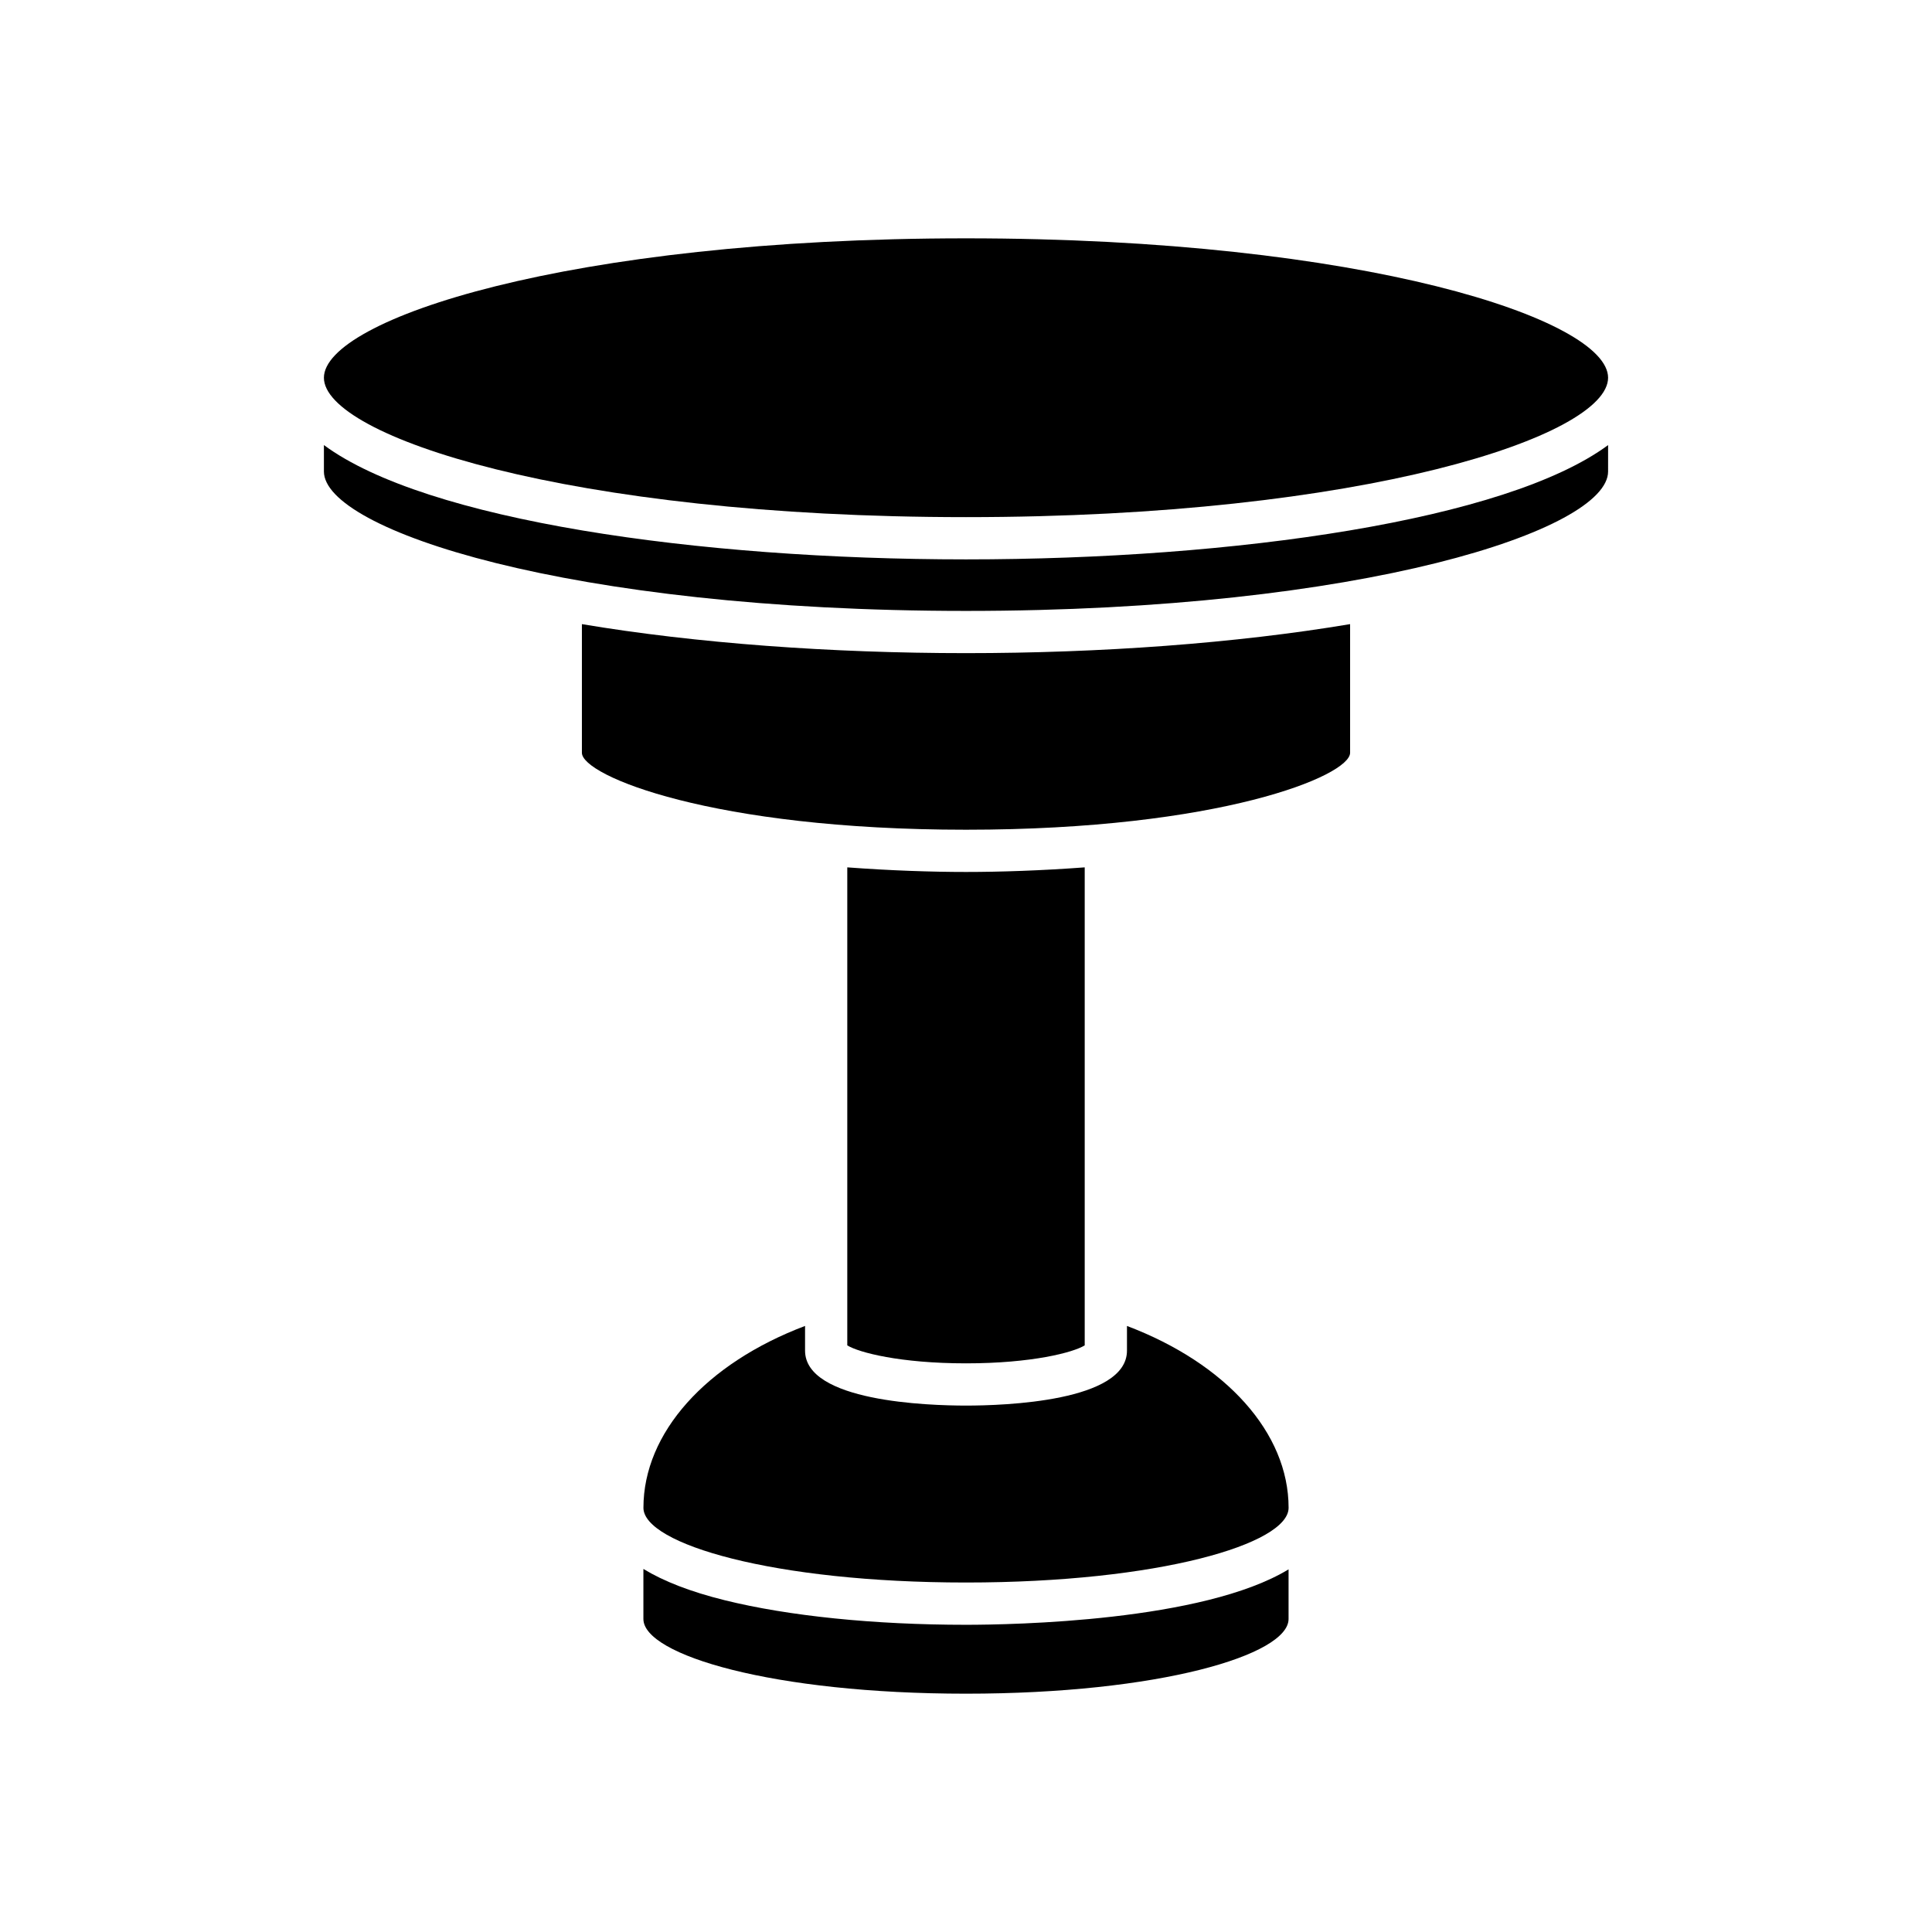
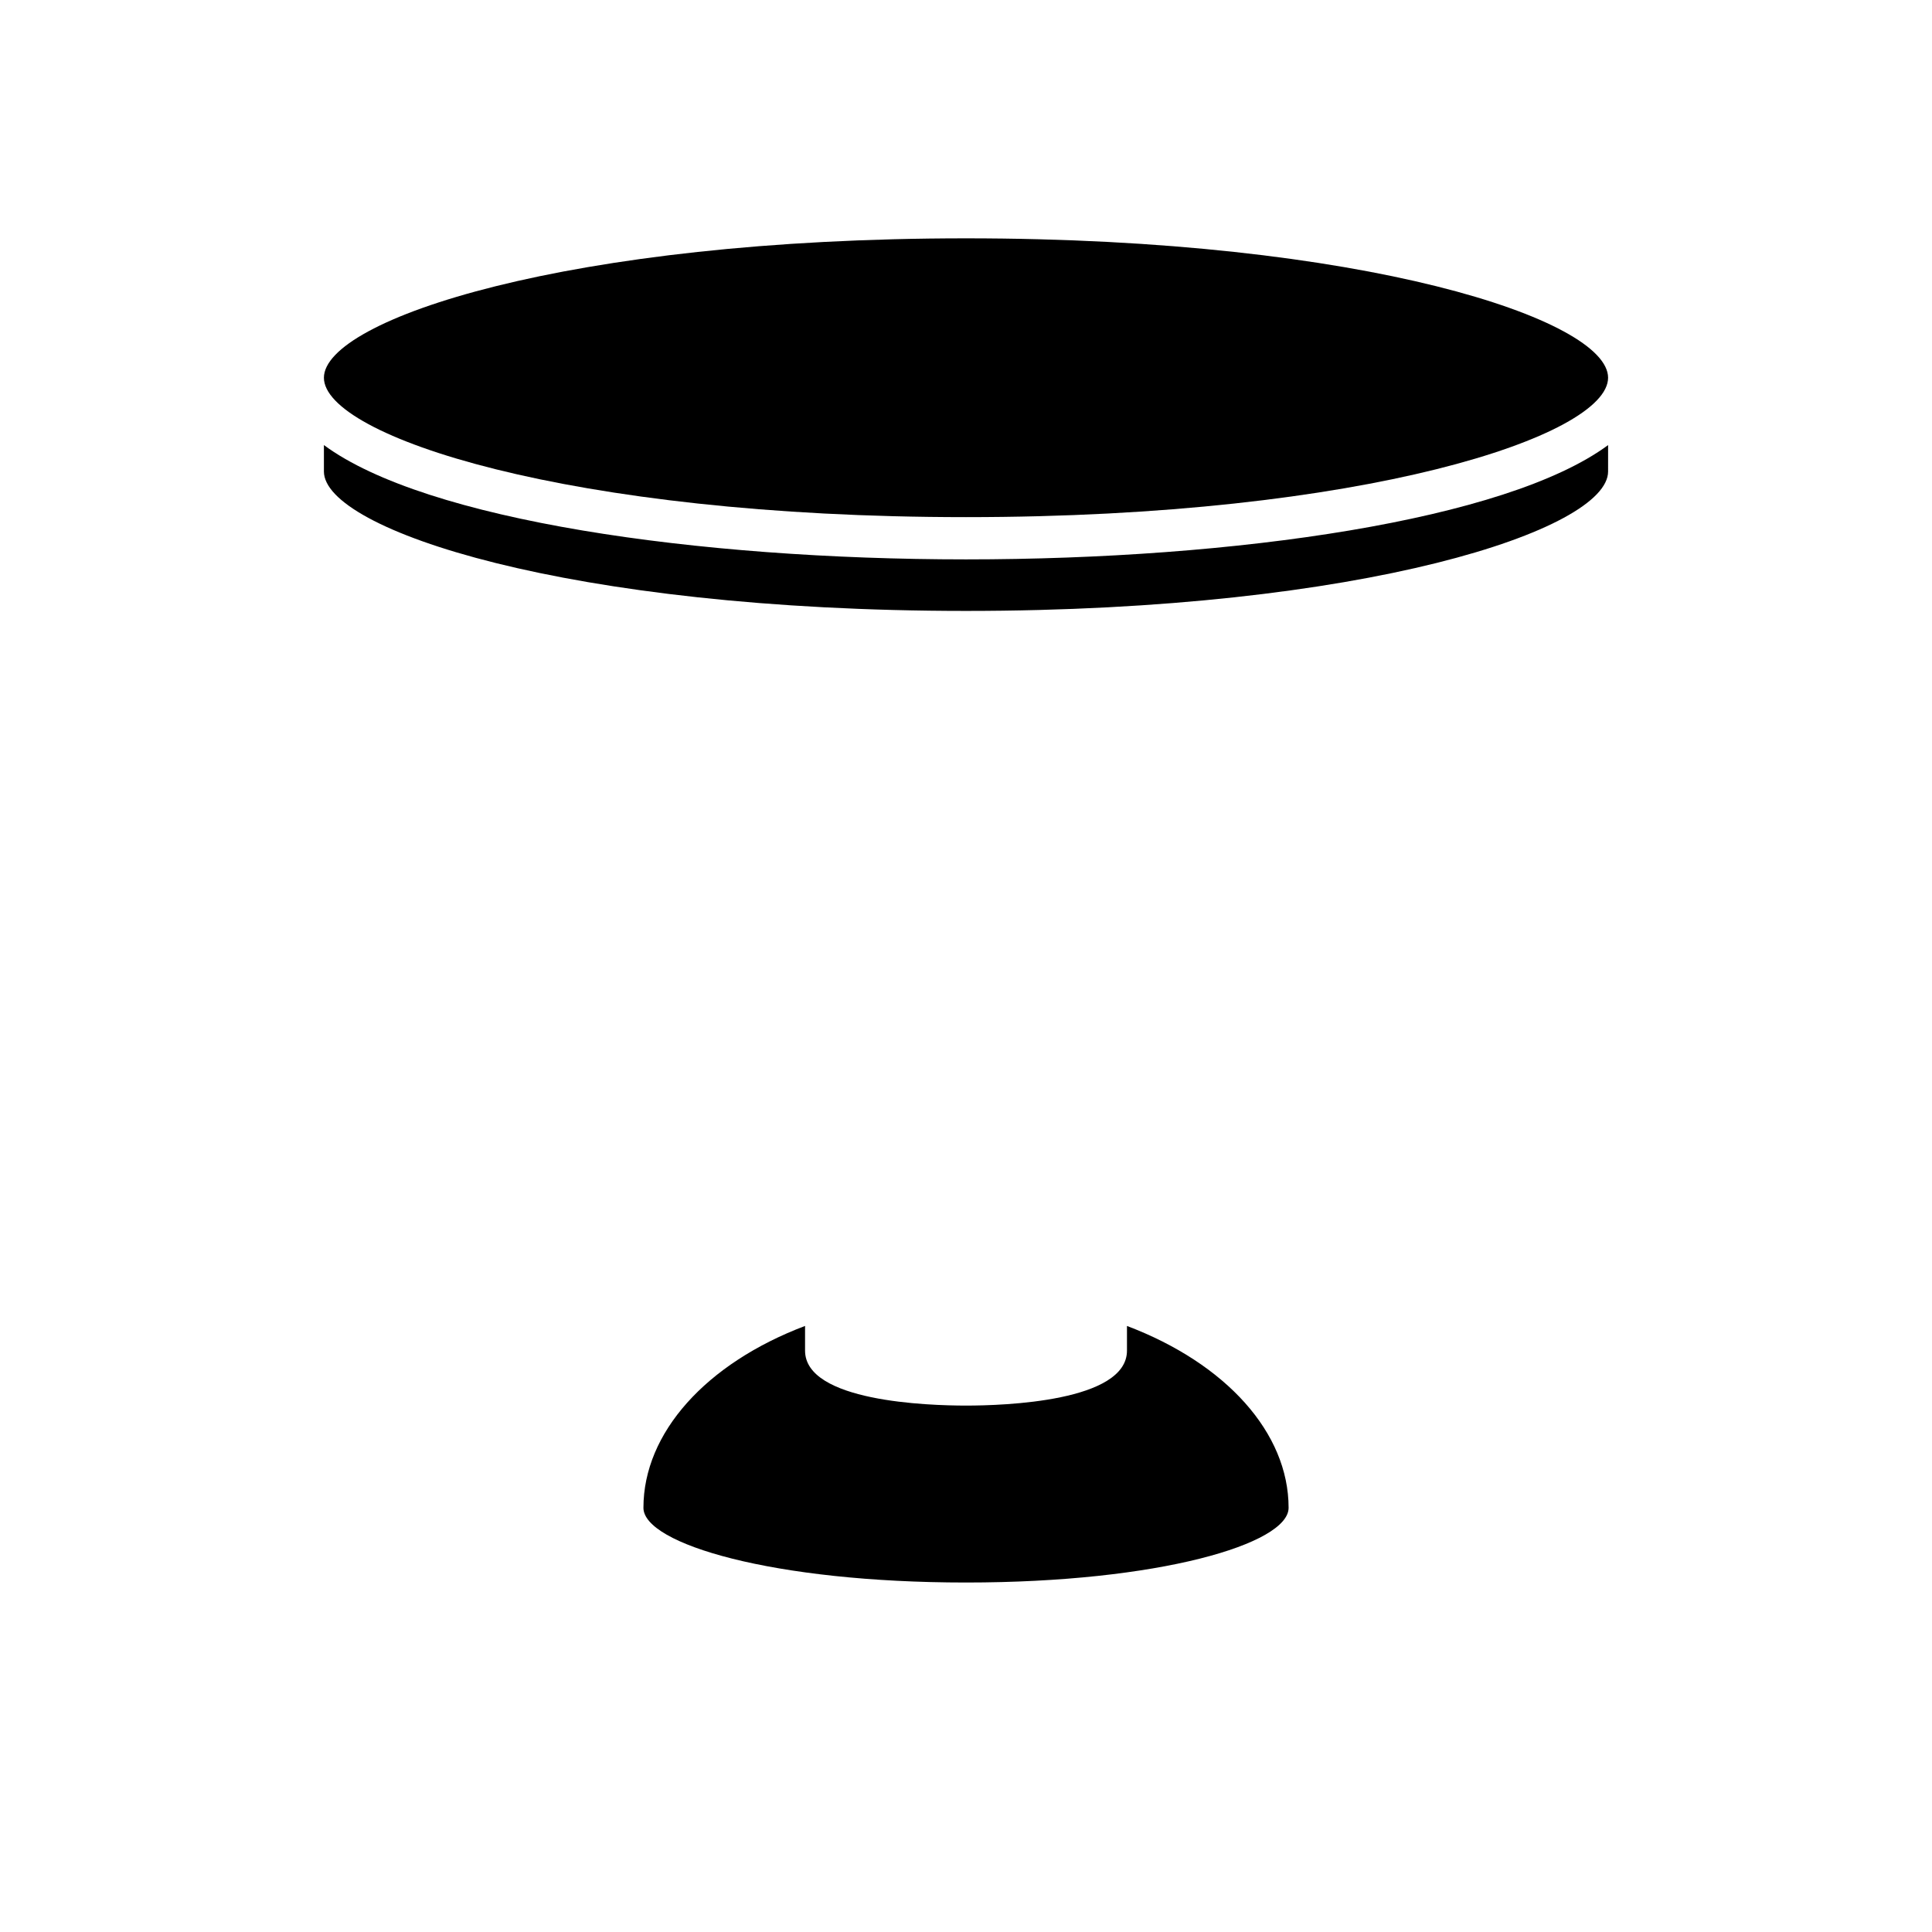
<svg xmlns="http://www.w3.org/2000/svg" fill="#000000" width="800px" height="800px" version="1.1" viewBox="144 144 512 512">
  <g>
-     <path d="m336.03 568.07c-9.102-2.254-16.207-5.043-21.523-8.285v13.258c0 9.562 34.352 19.801 85.488 19.801 51.137 0 85.488-10.238 85.488-19.801v-13.148c-22.691 13.793-73.082 14.691-85.484 14.691-24.305 0-47.02-2.316-63.969-6.516z" />
    <path d="m442.66 495.39v6.535c0 13.52-32.648 14.57-42.656 14.57s-42.656-1.051-42.656-14.57v-6.539c-26.242 9.938-42.832 28.312-42.832 48.195 0 9.562 34.352 19.801 85.488 19.801s85.488-10.238 85.488-19.801c0-19.883-16.59-38.25-42.832-48.191z" />
-     <path d="m431.46 500.54v-126.68c-11.457 0.855-22.398 1.219-31.461 1.219s-20.008-0.363-31.461-1.219v126.68c3.027 1.875 13.973 4.762 31.461 4.762s28.43-2.887 31.461-4.762z" />
-     <path d="m298.21 309.4v34.094c0 6.094 34.633 20.391 101.79 20.391s101.79-14.297 101.79-20.391v-34.094c-30.297 5.086-66.117 7.688-101.79 7.688-35.672 0-71.492-2.602-101.79-7.688z" />
    <path d="m229.84 261.95v7.004c0 15.426 64.738 36.945 170.16 36.945 105.43 0 170.16-21.516 170.16-36.945l0.004-7.004c-27.004 19.949-98.91 30.293-170.16 30.293-71.254 0-143.16-10.344-170.16-30.293z" />
    <path d="m400 207.16c-105.43 0-170.16 21.516-170.16 36.945-0.004 15.426 64.734 36.941 170.16 36.941s170.16-21.516 170.16-36.945c0-15.426-64.738-36.941-170.16-36.941z" />
  </g>
</svg>